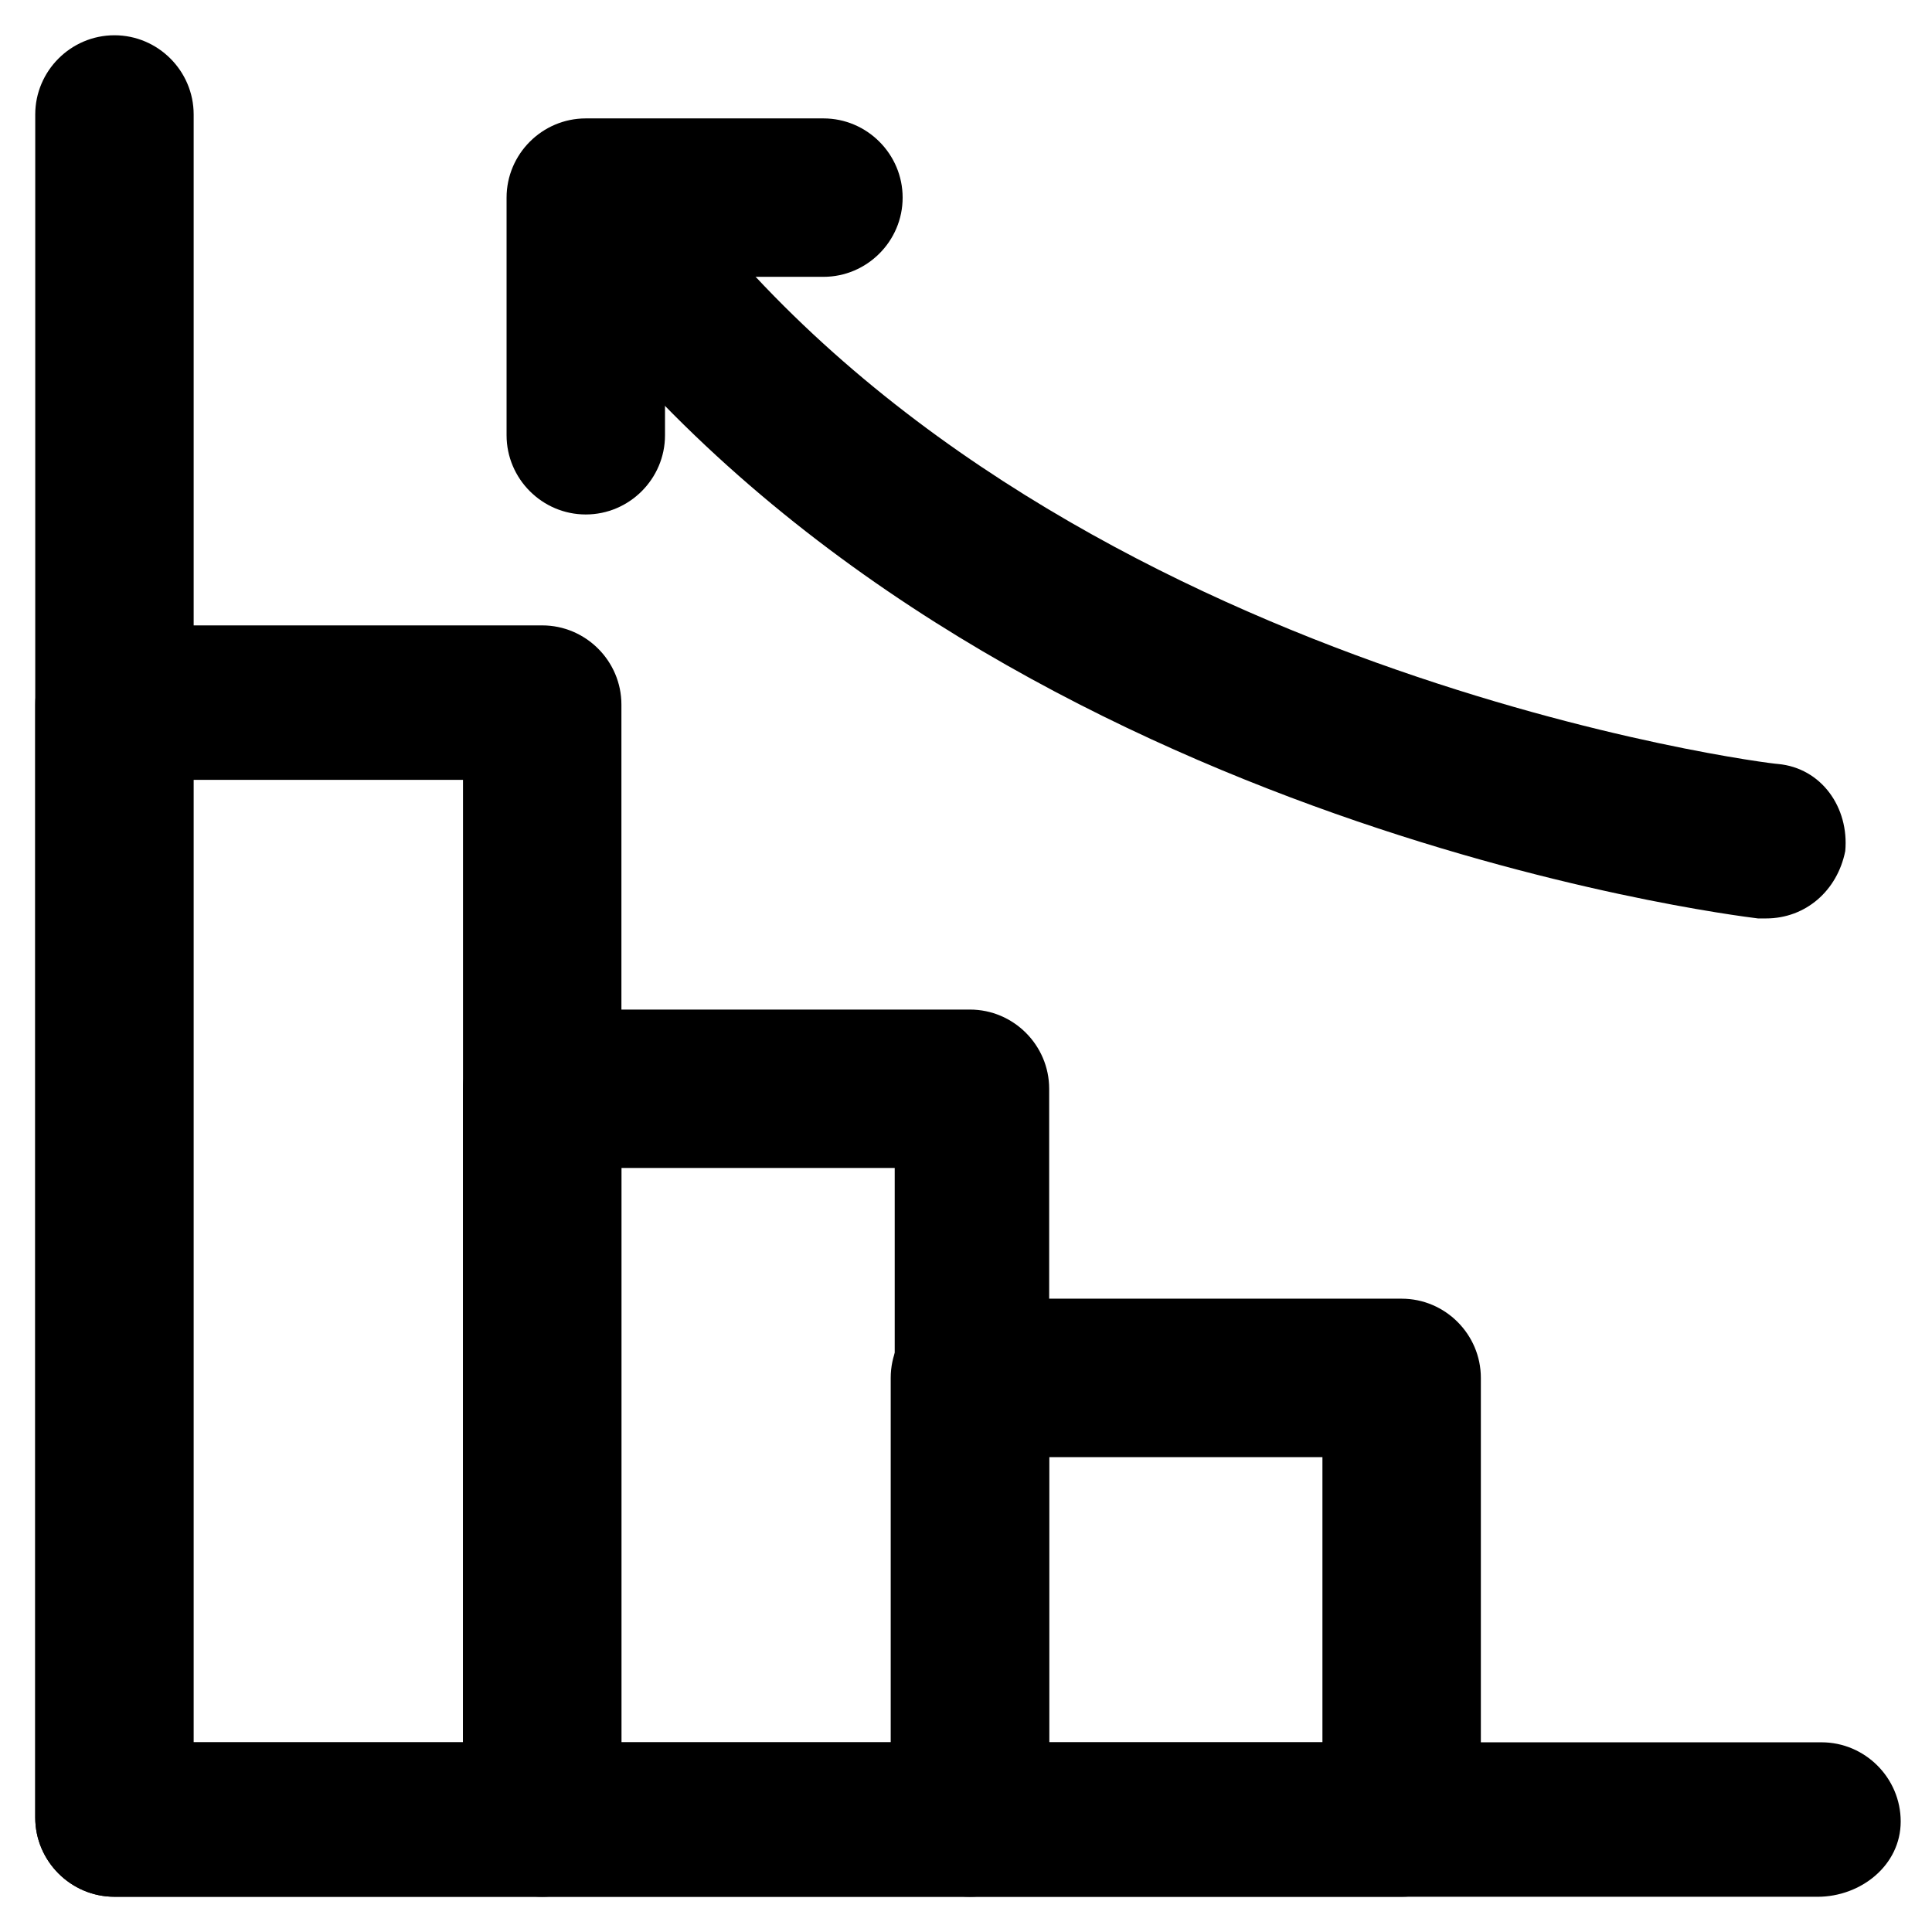
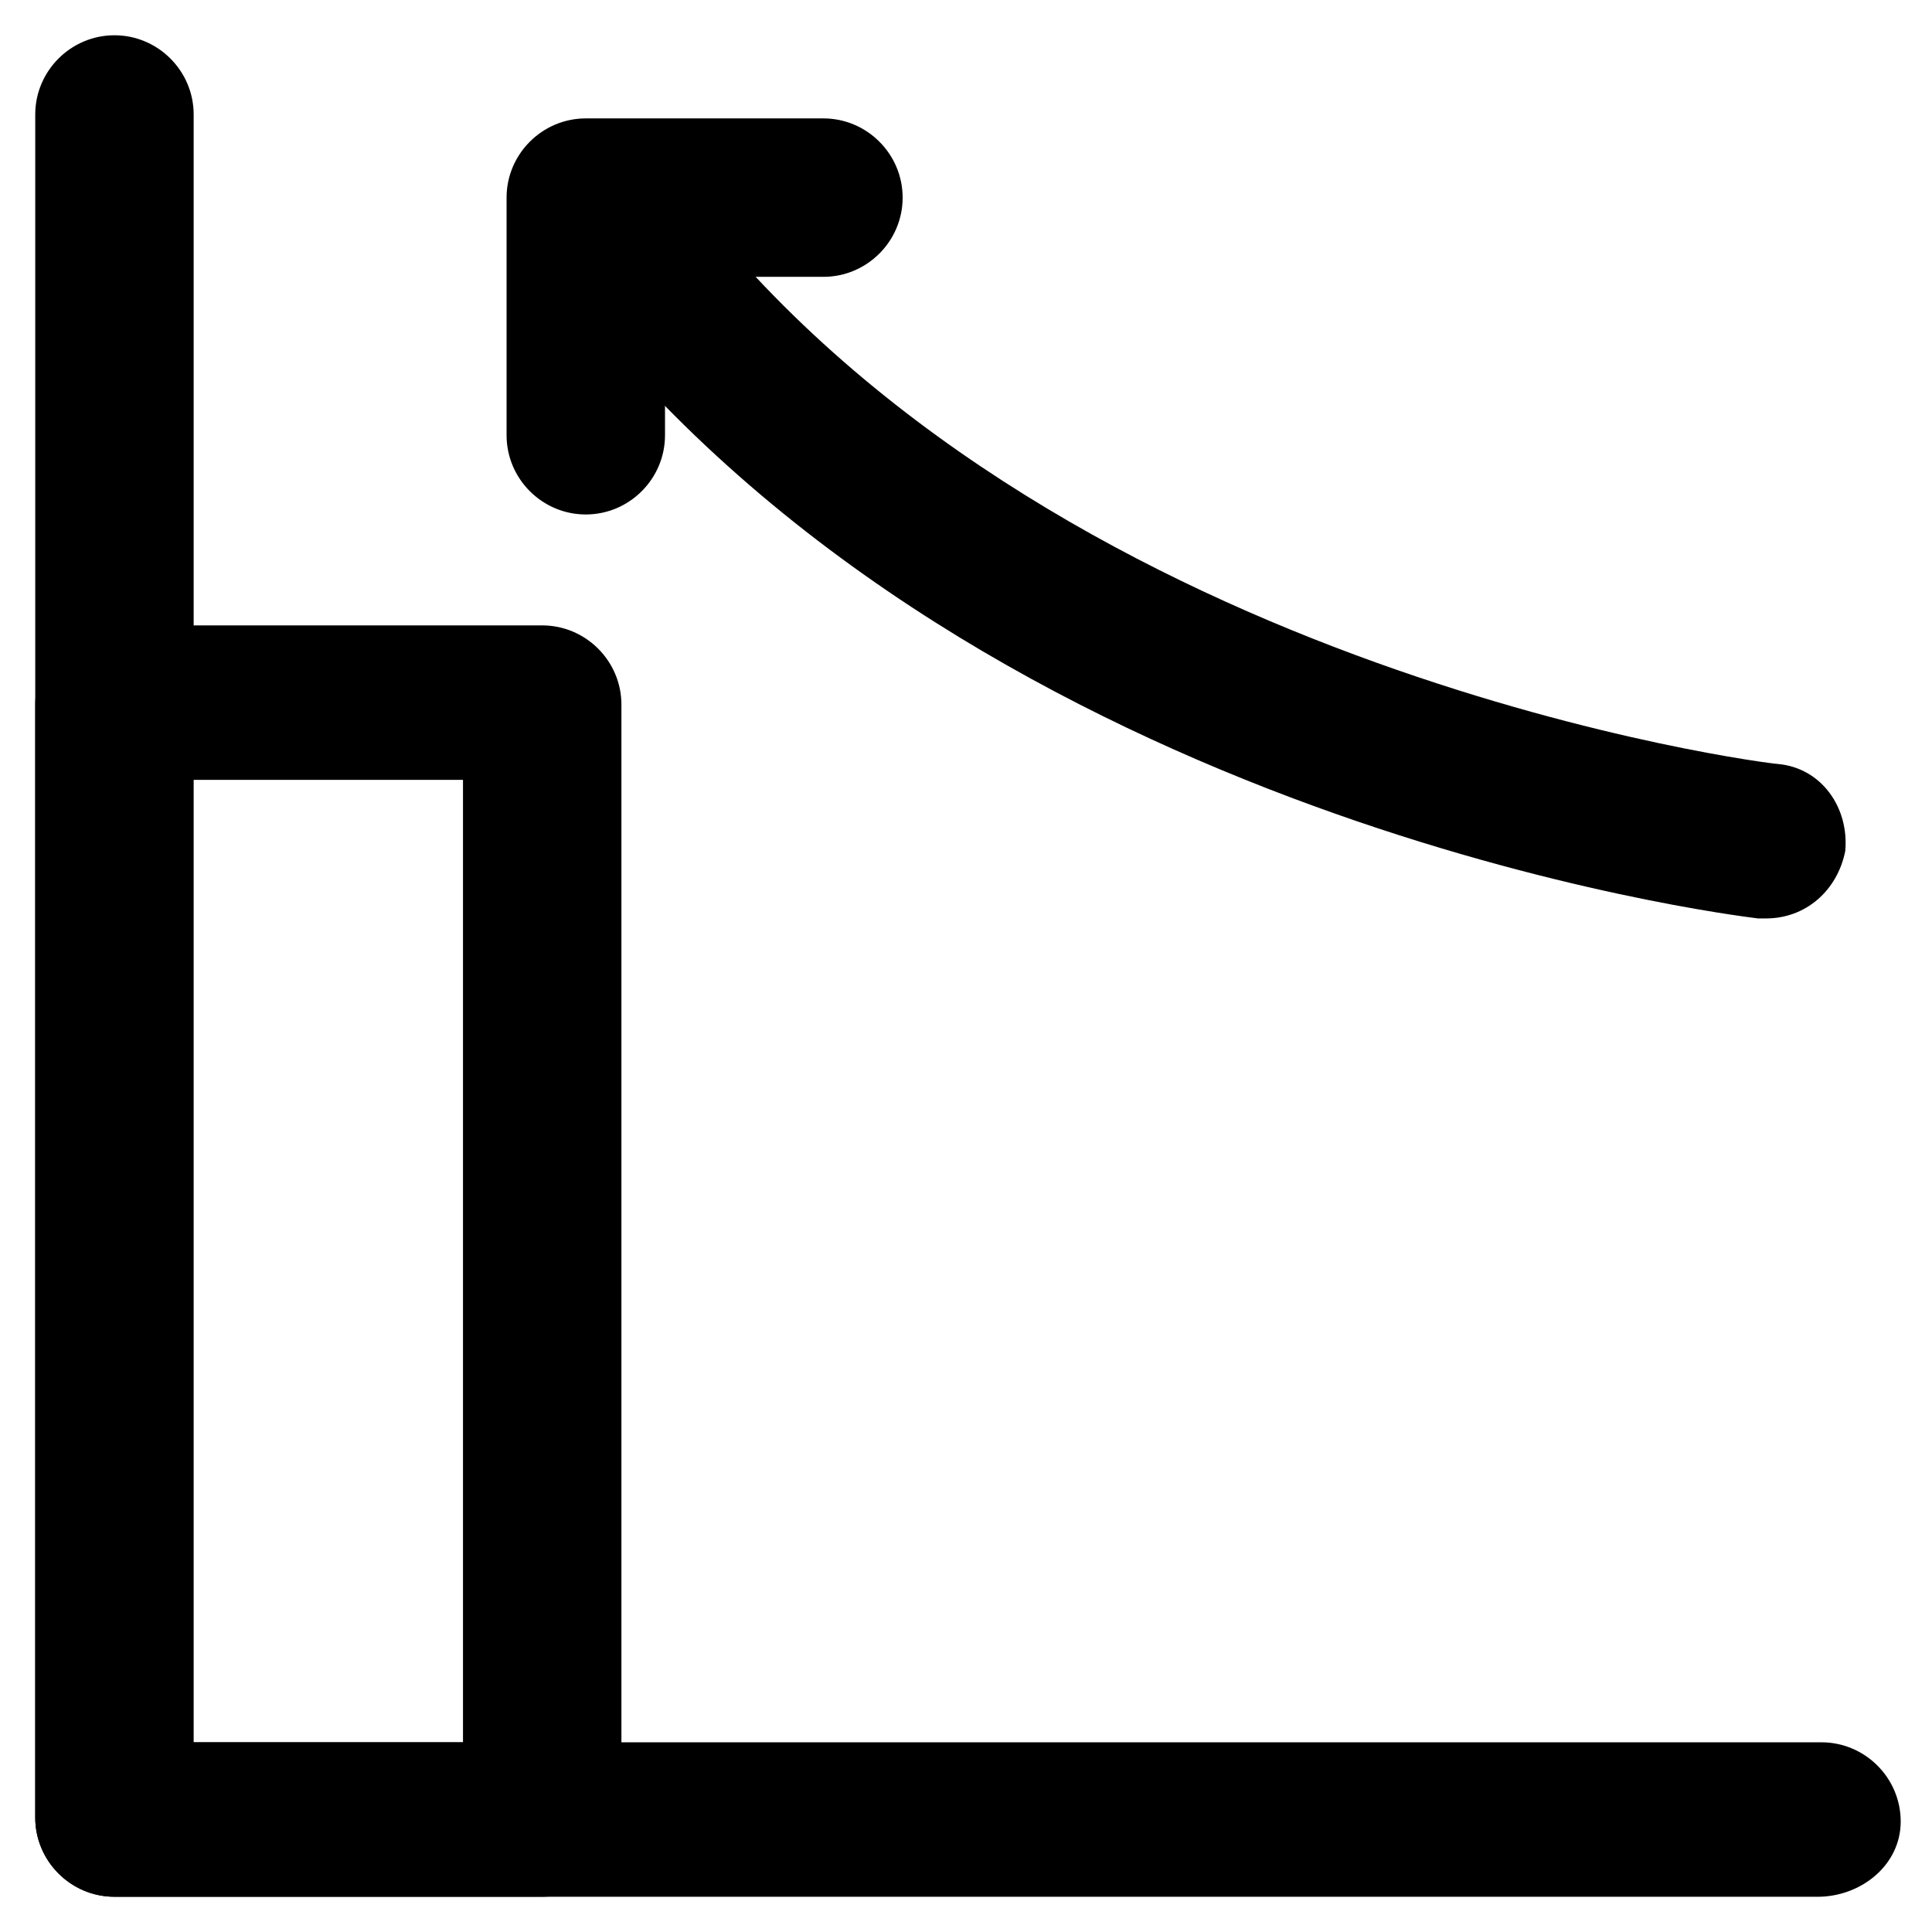
<svg xmlns="http://www.w3.org/2000/svg" fill="#000000" width="800px" height="800px" version="1.1" viewBox="144 144 512 512">
  <g>
    <path d="m625.66 646.66h-451.33c-11.547 0-20.992-9.445-20.992-20.992v-451.33c0-11.547 9.445-20.992 20.992-20.992s20.992 9.445 20.992 20.992v431.39h431.39c11.547 0 20.992 9.445 20.992 20.992 0 11.547-10.496 19.945-22.039 19.945z" />
    <path d="m287.69 646.66h-113.36c-11.547 0-20.992-9.445-20.992-20.992v-294.94c0-11.547 9.445-20.992 20.992-20.992h113.36c11.547 0 20.992 9.445 20.992 20.992v295.99c0.004 10.492-9.441 19.941-20.988 19.941zm-93.414-40.934h72.422v-255.05h-72.422z" />
-     <path d="m401.05 646.66h-113.36c-11.547 0-20.992-9.445-20.992-20.992v-193.13c0-11.547 9.445-20.992 20.992-20.992h113.36c11.547 0 20.992 9.445 20.992 20.992v193.13c0 11.543-9.445 20.992-20.992 20.992zm-92.363-40.934h72.422v-152.2h-72.422z" />
-     <path d="m515.45 646.66h-114.41c-11.547 0-20.992-9.445-20.992-20.992v-116.51c0-11.547 9.445-20.992 20.992-20.992h114.41c11.547 0 20.992 9.445 20.992 20.992v116.51c-1.047 11.543-9.445 20.992-20.992 20.992zm-93.414-40.934h72.422v-75.57h-72.422z" />
    <path d="m612.02 387.4h-2.098c-8.398-1.051-202.57-25.191-311.73-160.59-7.348-8.398-5.246-22.043 3.148-29.391 8.395-7.344 20.988-5.246 28.336 3.152 98.664 122.8 283.39 145.89 285.49 145.89 11.547 1.051 18.895 11.547 17.844 23.09-2.102 10.496-10.496 17.844-20.992 17.844z" />
    <path d="m299.24 280.34c-11.547 0-20.992-9.445-20.992-20.992v-62.977c0-11.547 9.445-20.992 20.992-20.992h62.977c11.547 0 20.992 9.445 20.992 20.992s-9.445 20.992-20.992 20.992h-41.984v41.984c0 11.547-9.449 20.992-20.992 20.992z" />
  </g>
</svg>